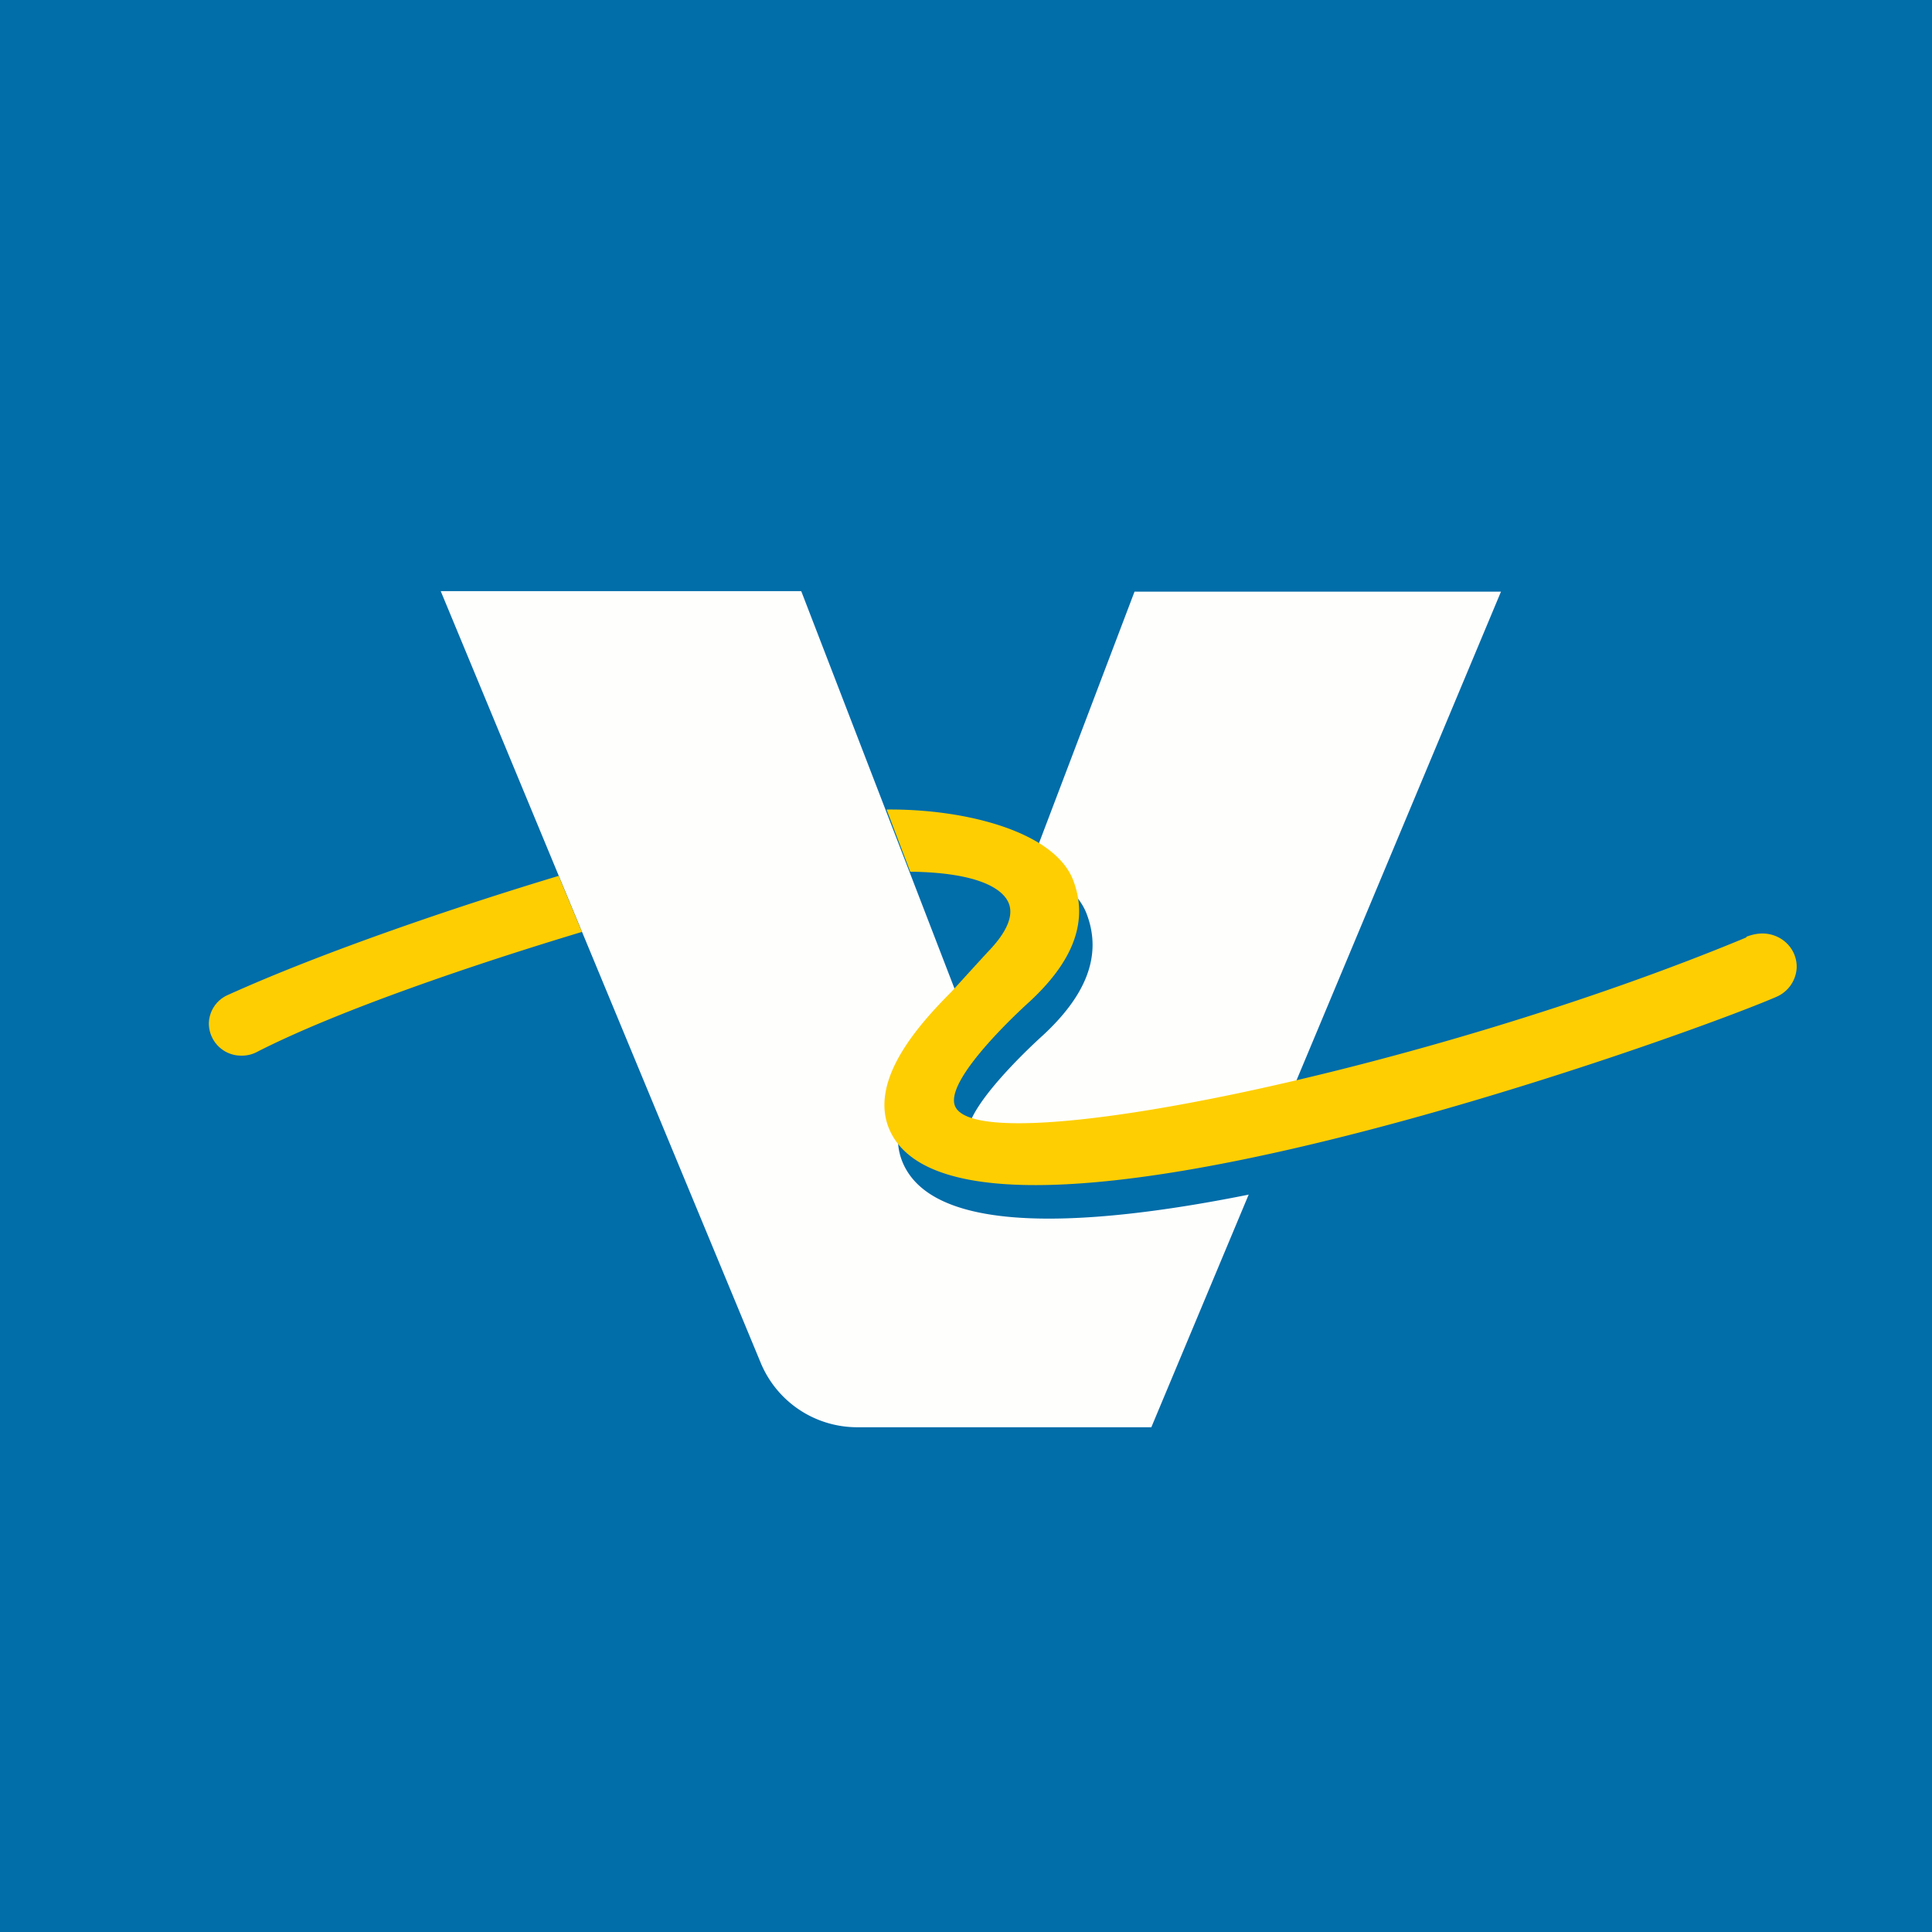
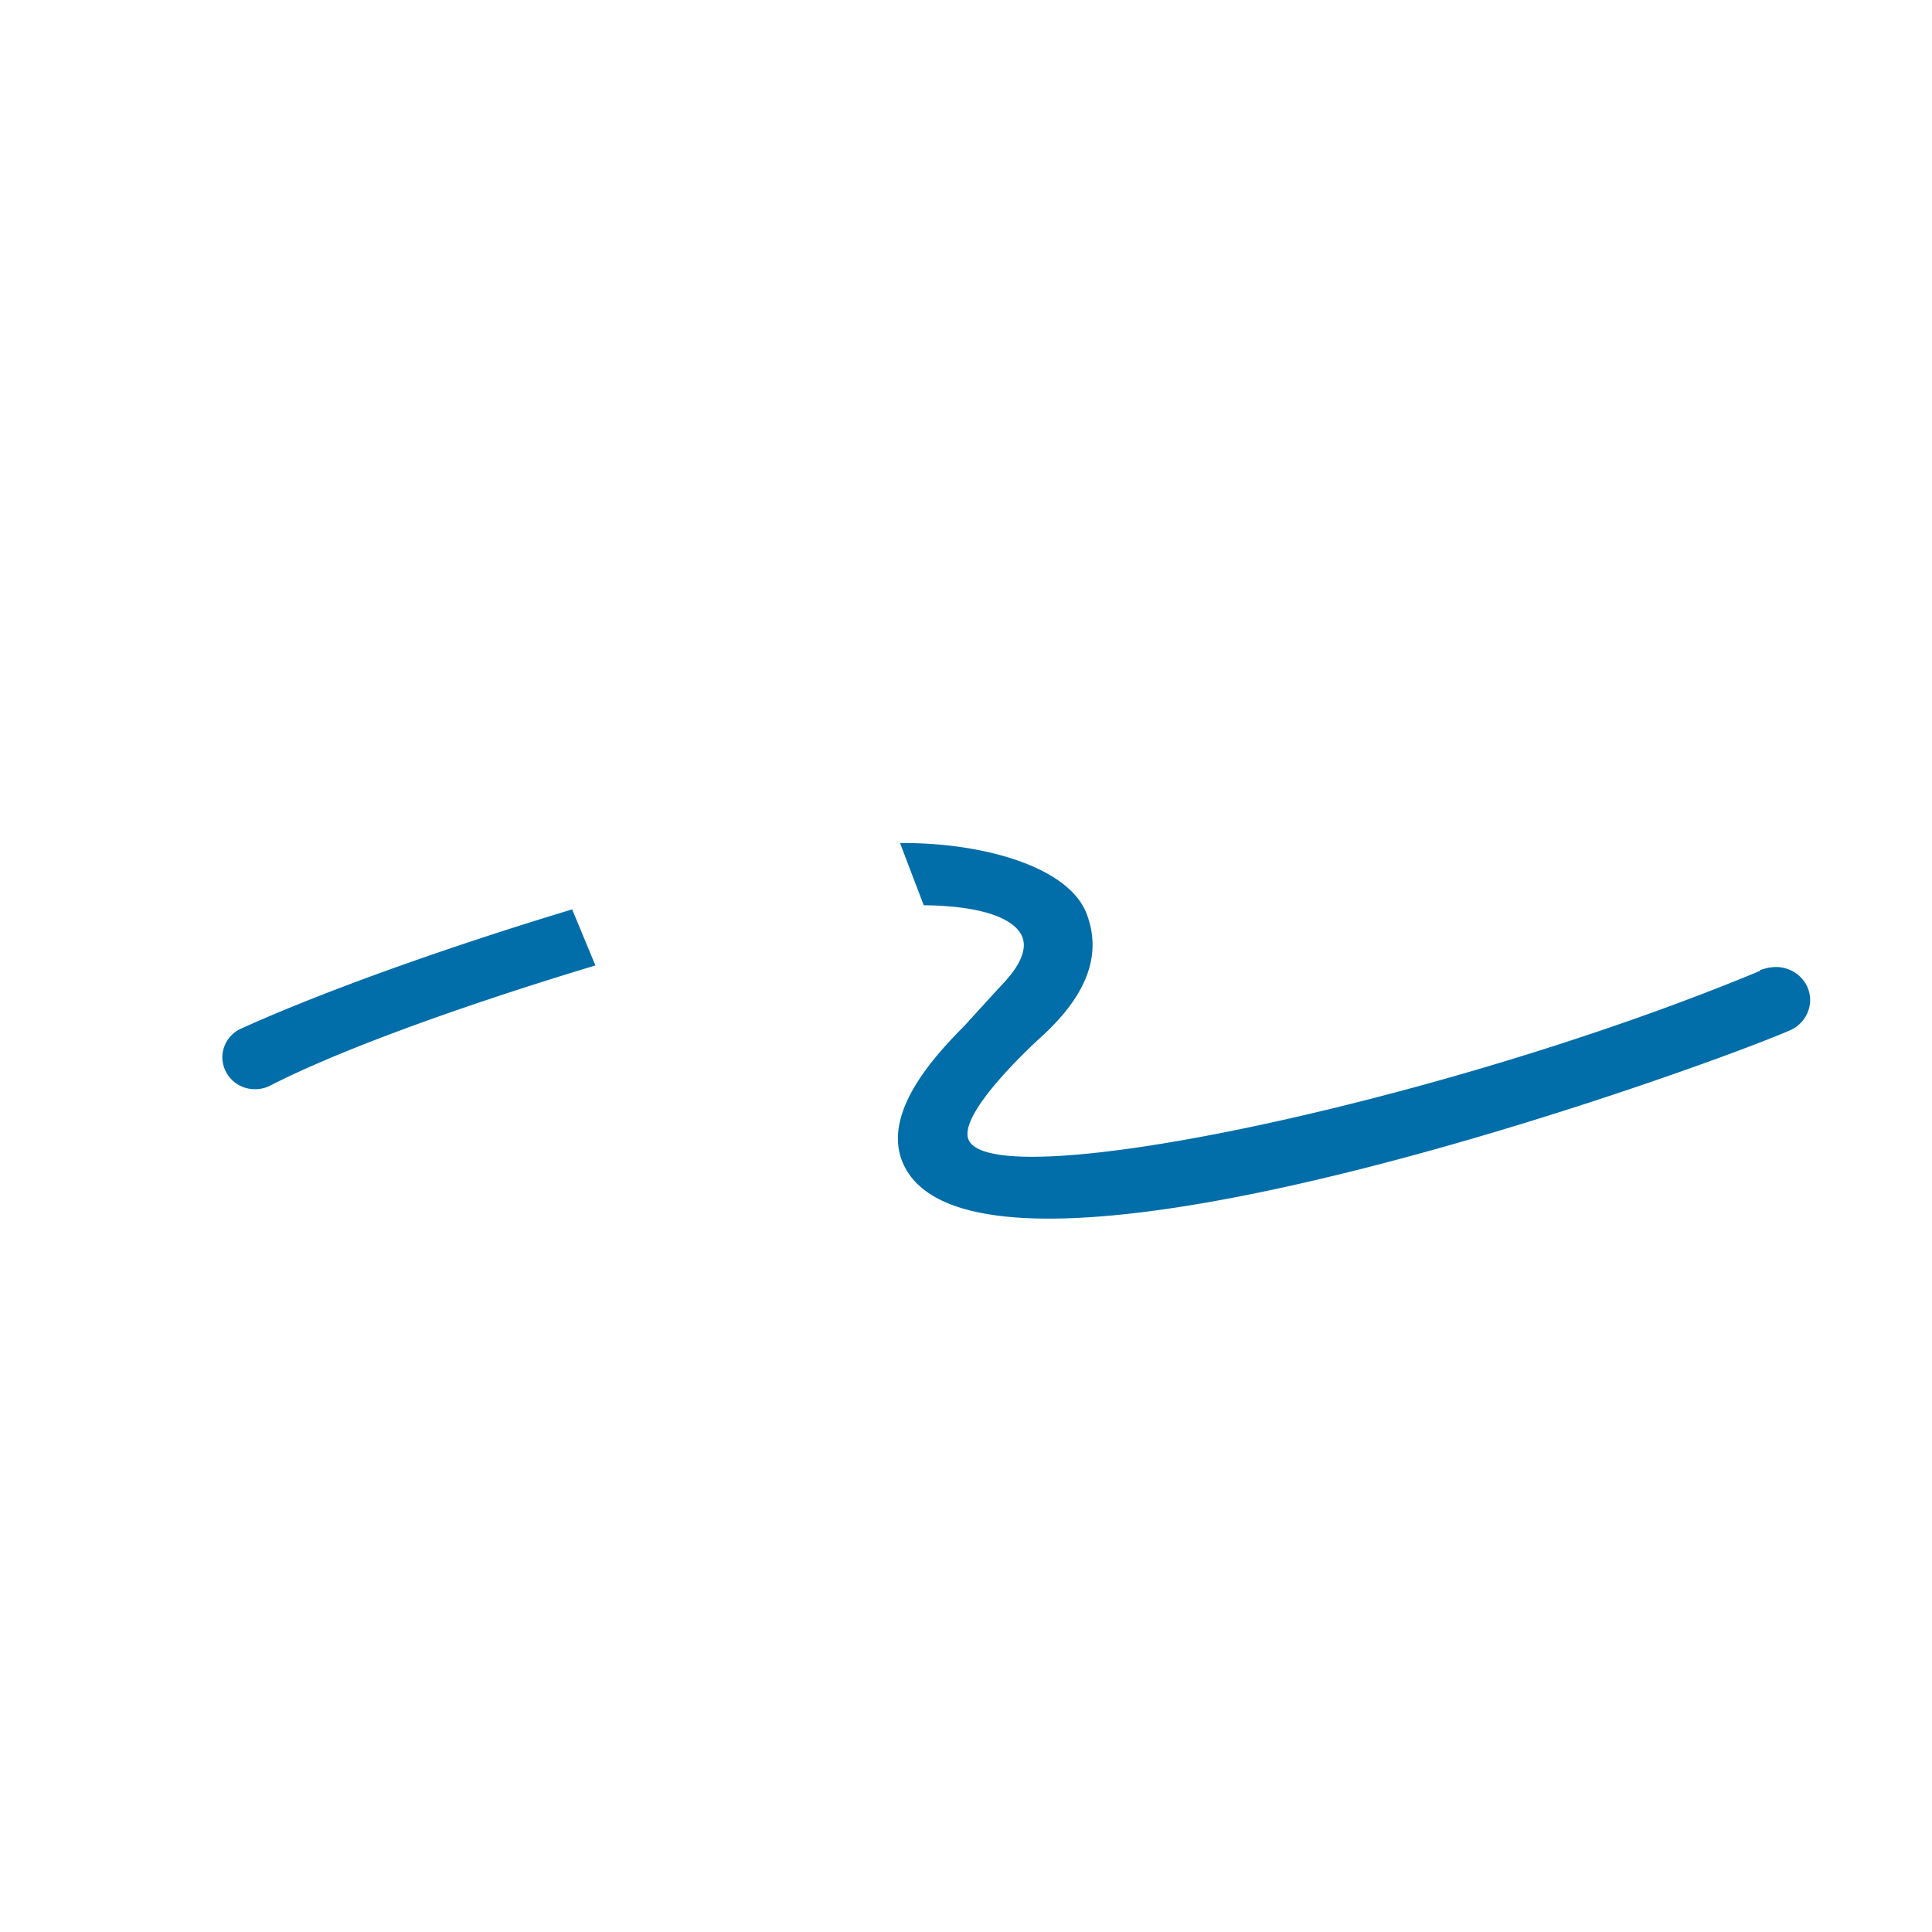
<svg xmlns="http://www.w3.org/2000/svg" viewBox="0 0 55.5 55.5">
-   <path d="M 0,0 H 55.5 V 55.5 H 0 Z" fill="rgb(1, 109, 169)" />
-   <path d="M 23.012,16.982 H 12.661 L 21.853,39.15 A 3,3 0 0,0 24.624,41 H 33.074 L 43.118,16.997 H 32.591 L 27.843,29.497 L 23.023,16.997 Z" fill="rgb(254, 254, 253)" />
  <path d="M 50.55,27.875 C 50.709,27.813 50.881,27.774 51.062,27.78 C 51.608,27.806 52.025,28.25 51.999,28.78 A 0.965,0.965 0 0,1 51.401,29.606 C 48.691,30.778 28.382,38.072 25.998,33.536 C 25.23,32.077 26.814,30.363 27.723,29.449 C 27.723,29.449 28.619,28.462 28.799,28.272 C 29.046,28.01 29.566,27.415 29.366,26.911 C 29.193,26.484 28.472,26.046 26.654,26.006 L 26.536,26.005 C 26.222,25.183 25.974,24.533 25.856,24.218 C 28.15,24.196 30.689,24.866 31.216,26.252 C 31.696,27.511 31.122,28.662 29.968,29.734 C 29.968,29.734 27.528,31.908 27.816,32.72 C 28.413,34.406 41.434,31.688 50.56,27.89 Z M 17.104,27.734 L 16.436,26.124 C 13.445,27.026 9.654,28.316 6.936,29.544 A 0.91,0.91 0 0,0 6.387,30.357 A 0.926,0.926 0 0,0 7.317,31.288 A 0.938,0.938 0 0,0 7.796,31.168 C 10.148,29.972 14.08,28.645 17.104,27.734 Z" fill="rgb(1, 109, 169)" />
-   <path d="M 50.162,26.912 C 50.322,26.85 50.494,26.81 50.674,26.817 C 51.22,26.843 51.638,27.287 51.612,27.817 A 0.965,0.965 0 0,1 51.014,28.643 C 48.303,29.815 27.994,37.109 25.61,32.573 C 24.843,31.113 26.427,29.4 27.336,28.486 C 27.336,28.486 28.232,27.499 28.412,27.309 C 28.659,27.047 29.179,26.452 28.978,25.948 C 28.806,25.52 28.085,25.083 26.268,25.043 C 26.231,25.043 26.187,25.043 26.148,25.041 L 25.468,23.255 C 27.763,23.233 30.302,23.902 30.83,25.289 C 31.309,26.548 30.735,27.699 29.58,28.771 C 29.58,28.771 27.14,30.945 27.428,31.756 C 28.026,33.443 41.047,30.725 50.172,26.927 Z M 16.717,26.77 L 16.049,25.161 C 13.057,26.063 9.266,27.353 6.549,28.581 A 0.91,0.91 0 0,0 6,29.393 A 0.926,0.926 0 0,0 6.93,30.325 A 0.938,0.938 0 0,0 7.409,30.205 C 9.76,29.008 13.693,27.682 16.717,26.771 Z" fill="rgb(254, 206, 2)" />
</svg>